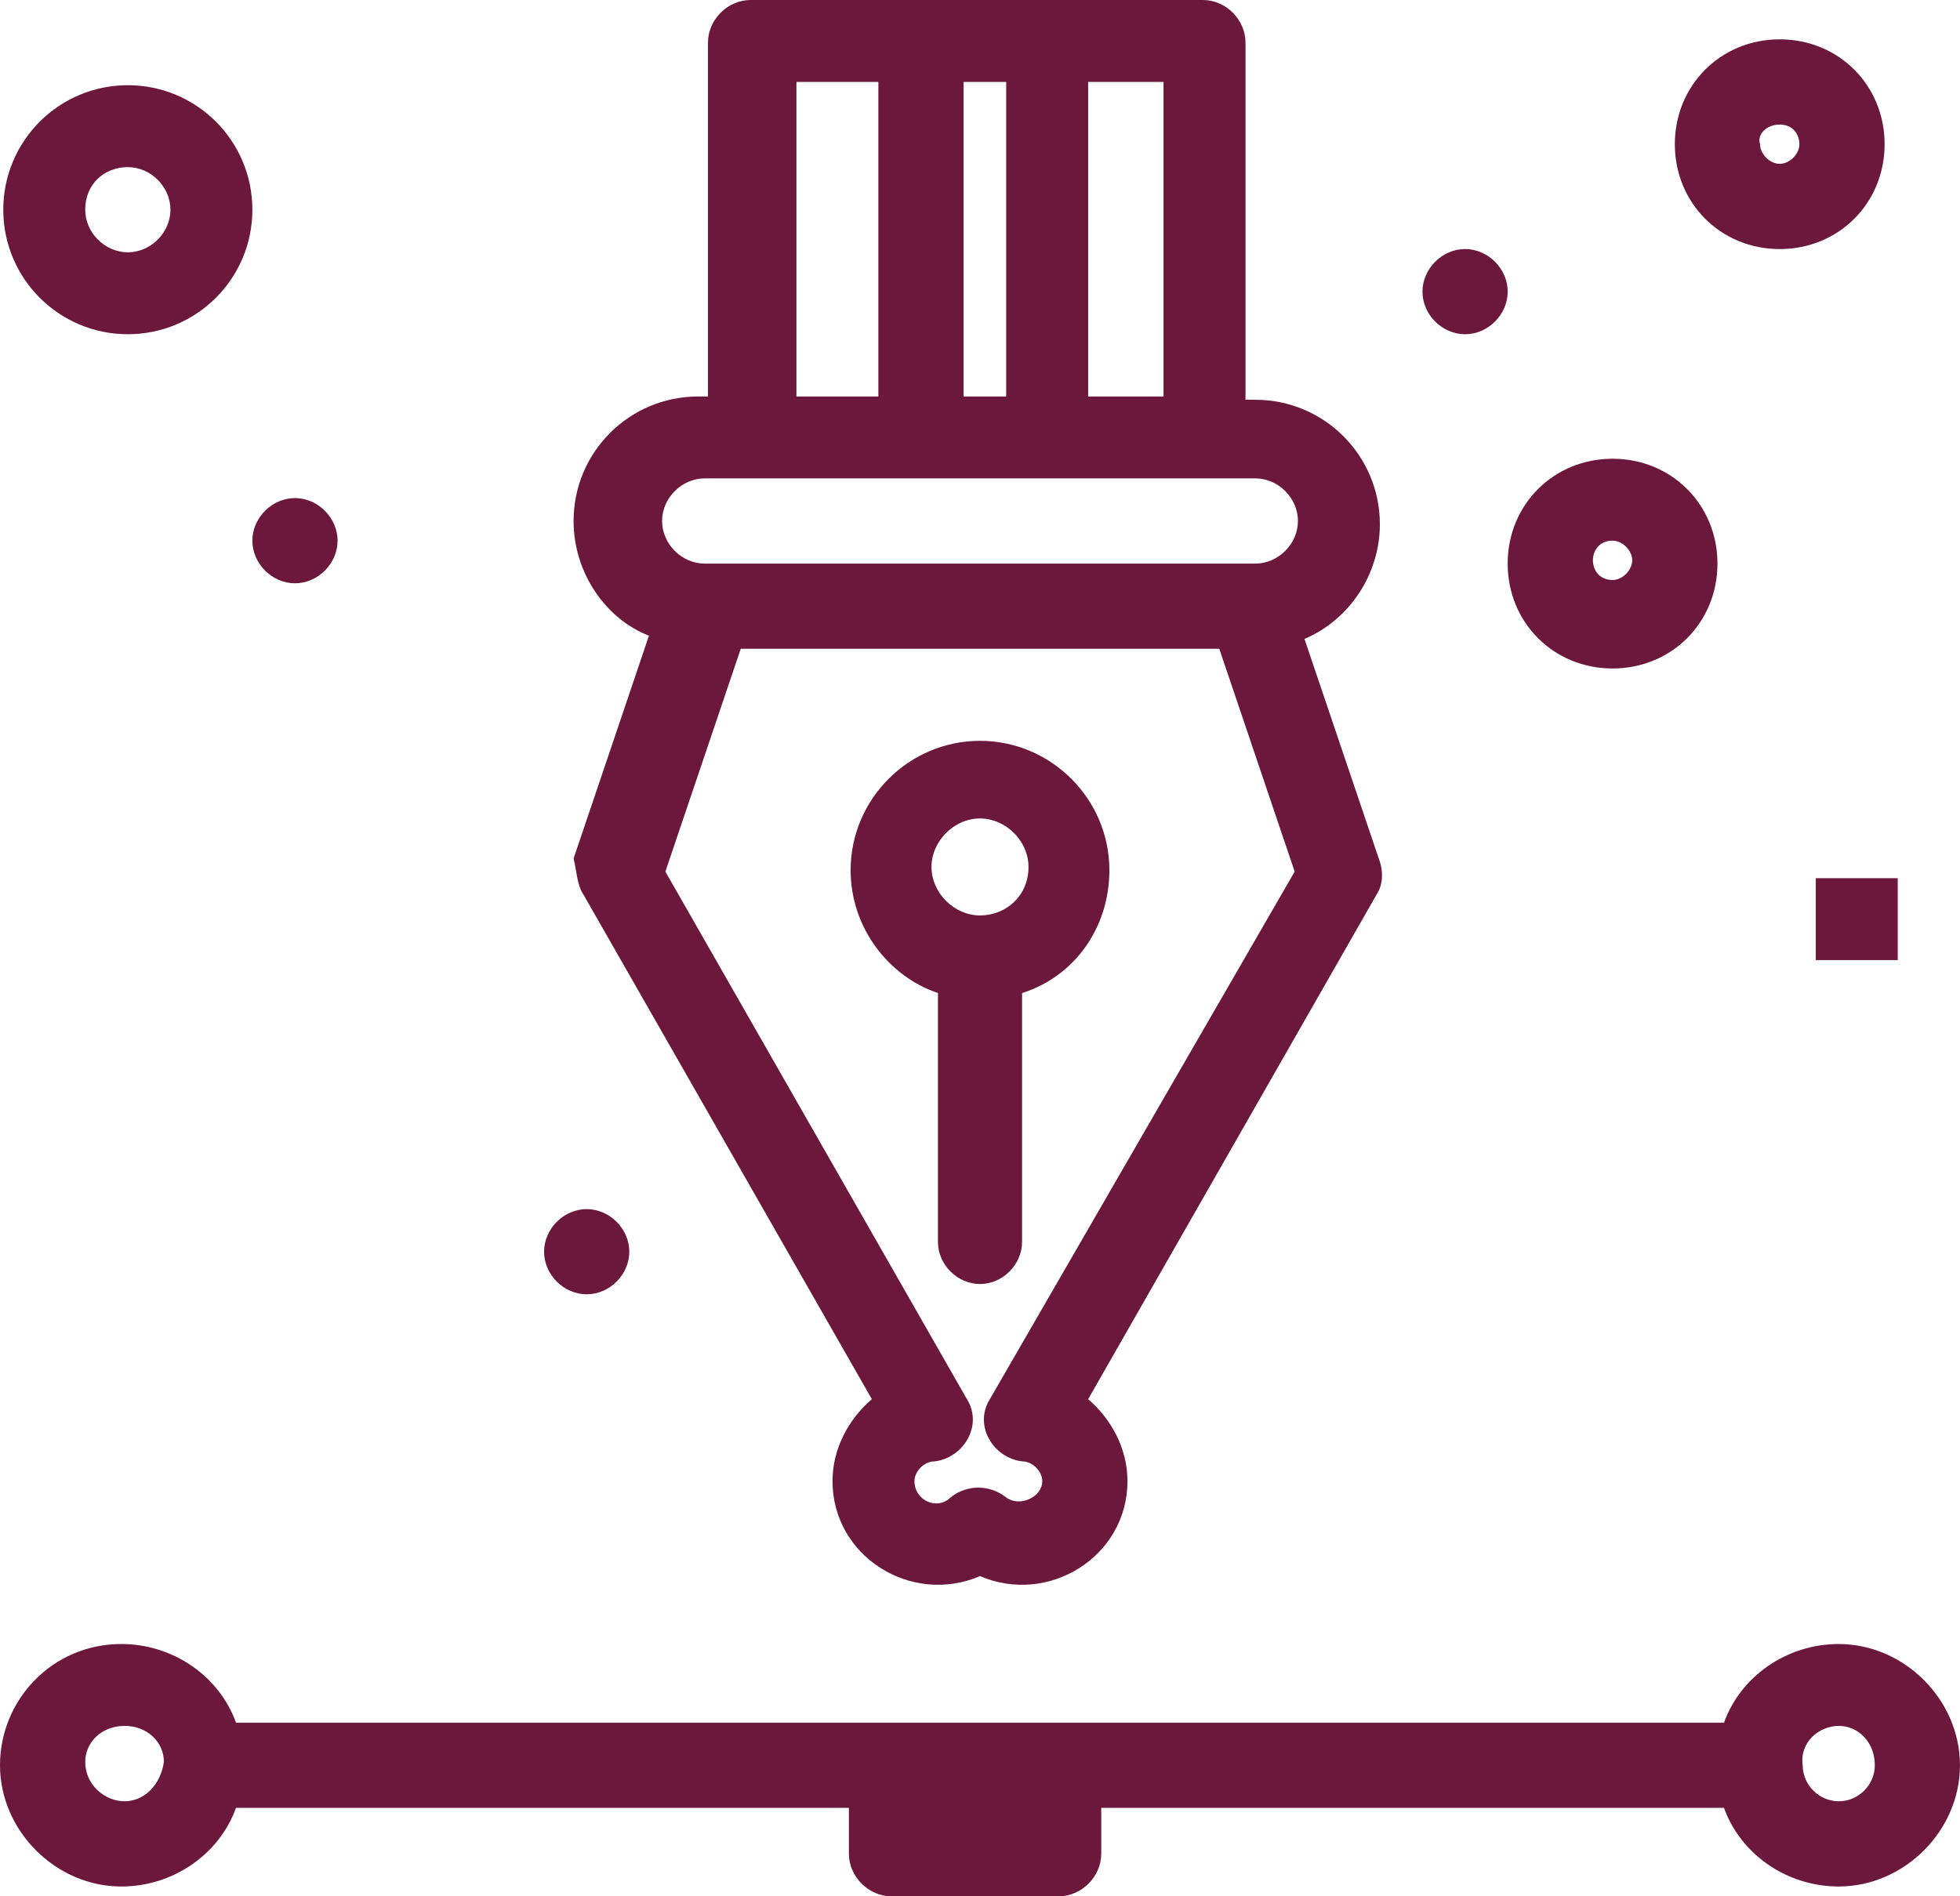
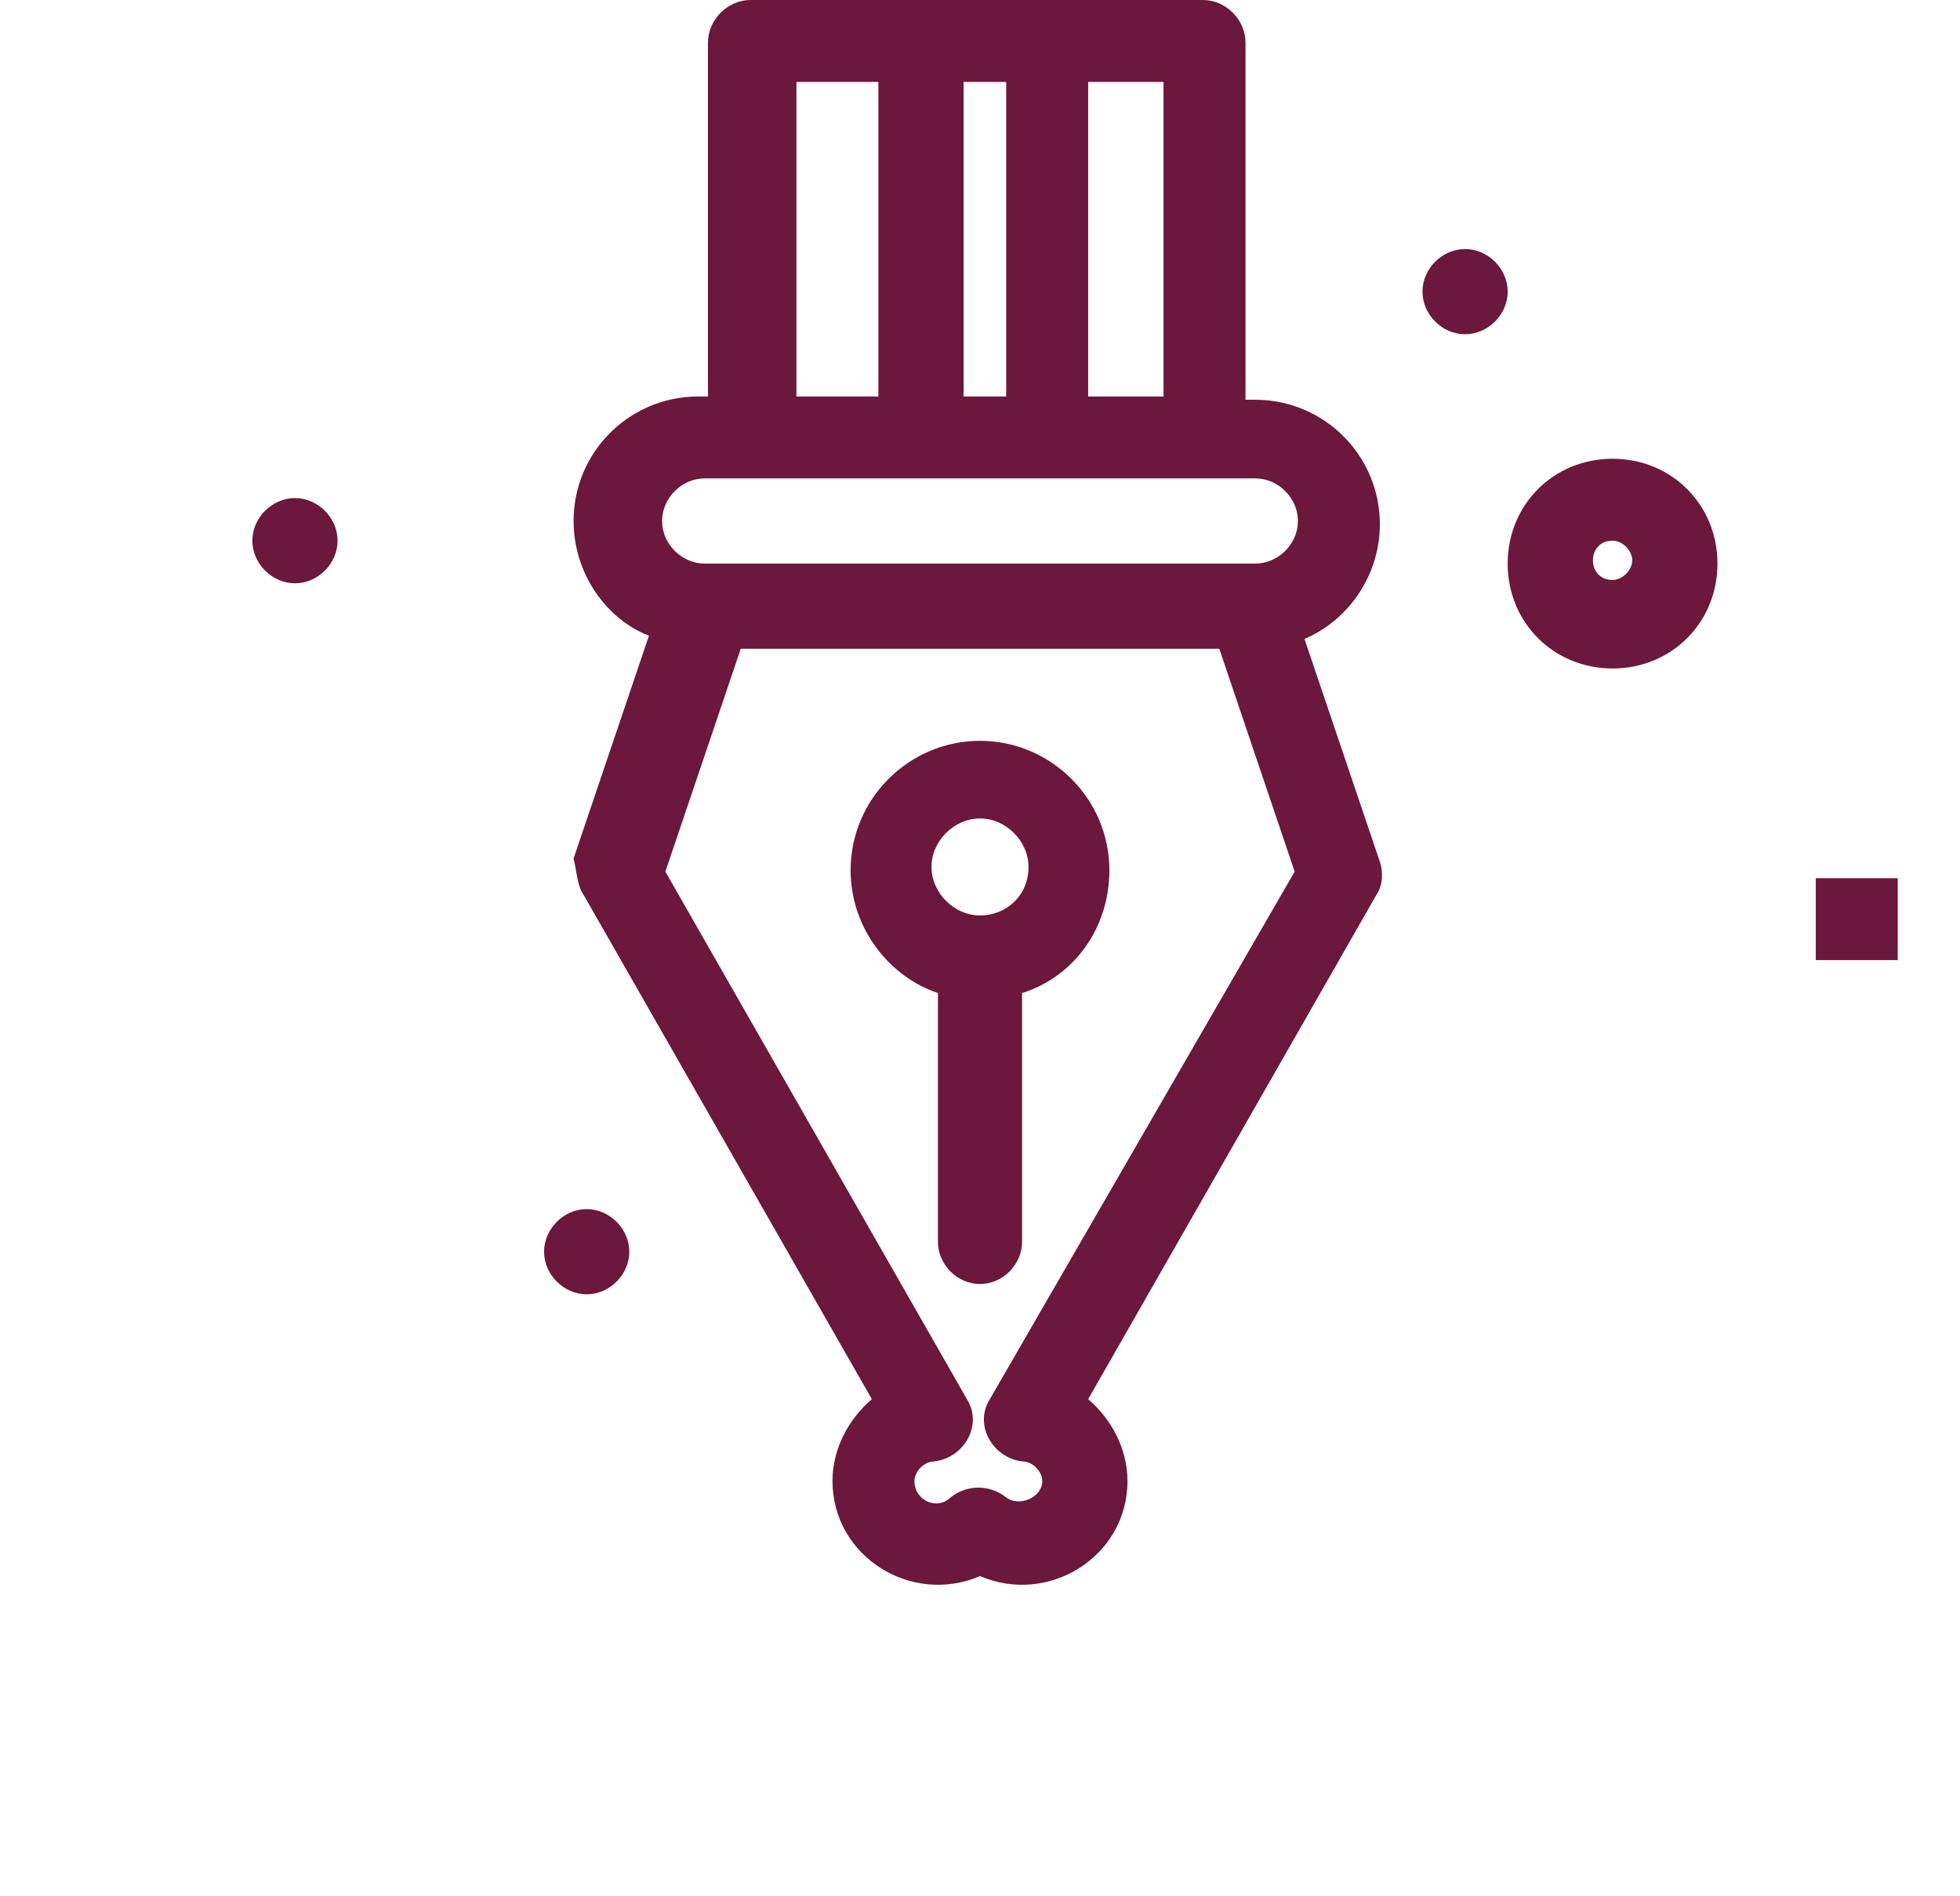
<svg xmlns="http://www.w3.org/2000/svg" id="Capa_1" width="30mm" height="29.033mm" viewBox="0 0 85.039 82.298">
  <g>
    <path d="M59.869,37.4l-3.271-9.67c1.991-.854,3.271-2.845,3.271-4.977,0-2.986-2.418-5.404-5.404-5.404h-.426V1.849c0-.996-.853-1.849-1.849-1.849h-19.625c-.995,0-1.848,.854-1.848,1.849v15.358h-.427c-2.986,0-5.404,2.417-5.404,5.404,0,2.275,1.422,4.266,3.27,4.977l-3.27,9.67c.142,.569,.142,1.138,.427,1.564l12.514,21.9c-.995,.854-1.707,2.133-1.707,3.555,0,3.271,3.413,5.404,6.399,4.124,2.986,1.28,6.399-.853,6.399-4.124,0-1.422-.711-2.701-1.706-3.555l12.514-21.9c.284-.426,.284-.995,.142-1.422ZM47.212,3.555h3.27v13.652h-3.27V3.555Zm-5.404,0h1.848v13.652h-1.848V3.555Zm-7.253,0h3.555v13.652h-3.555V3.555Zm8.391,57.167c-.711,1.138,.142,2.56,1.422,2.702,.426,0,.853,.427,.853,.853,0,.711-.995,1.138-1.564,.711-.711-.569-1.706-.569-2.417,0-.569,.569-1.564,.142-1.564-.711,0-.426,.426-.853,.853-.853,1.28-.142,2.133-1.564,1.423-2.702l-13.083-22.895,3.27-9.67h20.763l3.27,9.67-13.225,22.895Zm11.518-36.263H30.574c-.995,0-1.848-.853-1.848-1.849s.853-1.849,1.848-1.849h23.891c.996,0,1.849,.853,1.849,1.849s-.854,1.849-1.849,1.849Z" fill="#6c173c" />
-     <path d="M77.218,1.707c-2.56,0-4.551,1.991-4.551,4.551s1.991,4.551,4.551,4.551,4.55-1.991,4.55-4.551-1.991-4.551-4.55-4.551Zm0,5.404c-.427,0-.854-.426-.854-.853-.142-.427,.285-.853,.854-.853,.568,0,.853,.426,.853,.853s-.427,.853-.853,.853Z" fill="#6c173c" />
    <path d="M69.965,19.909c-2.56,0-4.551,1.991-4.551,4.551s1.991,4.551,4.551,4.551,4.551-1.991,4.551-4.551-1.991-4.551-4.551-4.551Zm0,5.262c-.569,0-.853-.427-.853-.853,0-.427,.284-.854,.853-.854,.427,0,.853,.426,.853,.854,0,.426-.426,.853-.853,.853Z" fill="#6c173c" />
-     <path d="M5.546,3.698C2.56,3.698,.142,6.115,.142,9.101s2.417,5.404,5.404,5.404,5.404-2.417,5.404-5.404S8.533,3.698,5.546,3.698Zm0,7.252c-.996,0-1.849-.853-1.849-1.849,0-1.138,.854-1.848,1.849-1.848s1.849,.853,1.849,1.848-.853,1.849-1.849,1.849Z" fill="#6c173c" />
-     <path d="M79.778,71.348c-2.276,0-4.267,1.422-4.977,3.413H10.239c-.711-1.991-2.702-3.413-4.977-3.413C2.276,71.348,0,73.765,0,76.609s2.418,5.262,5.262,5.262c2.275,0,4.266-1.423,4.977-3.413h26.592v1.991c0,.995,.854,1.849,1.849,1.849h7.252c.995,0,1.848-.854,1.848-1.849v-1.991h27.019c.711,1.991,2.701,3.413,4.977,3.413,2.844,0,5.261-2.418,5.261-5.262s-2.417-5.261-5.261-5.261ZM5.404,78.173c-.853,0-1.706-.711-1.706-1.707,0-.853,.711-1.564,1.706-1.564s1.707,.711,1.707,1.564c-.142,.995-.853,1.707-1.707,1.707Zm74.374,0c-.853,0-1.564-.711-1.564-1.564-.142-.996,.711-1.707,1.564-1.707s1.565,.711,1.565,1.707c0,.853-.711,1.564-1.565,1.564Z" fill="#6c173c" />
    <g>
      <path d="M78.782,38.112v3.555h3.555v-3.555h-3.555Z" fill="#6c173c" />
      <path d="M12.798,21.616c-.996,0-1.849,.853-1.849,1.849s.853,1.849,1.849,1.849,1.849-.854,1.849-1.849-.853-1.849-1.849-1.849Z" fill="#6c173c" />
      <path d="M25.455,52.474c-.995,0-1.849,.853-1.849,1.849s.854,1.848,1.849,1.848,1.849-.853,1.849-1.848-.853-1.849-1.849-1.849Z" fill="#6c173c" />
      <path d="M63.566,10.808c-.995,0-1.849,.853-1.849,1.849s.853,1.849,1.849,1.849,1.849-.853,1.849-1.849-.853-1.849-1.849-1.849Z" fill="#6c173c" />
    </g>
  </g>
  <path d="M42.519,32.151c-3.087,0-5.613,2.526-5.613,5.613,0,2.526,1.683,4.631,3.789,5.332v10.805c0,.982,.842,1.824,1.824,1.824s1.825-.842,1.825-1.824v-10.805c2.245-.701,3.789-2.806,3.789-5.332,0-3.087-2.526-5.613-5.613-5.613Zm0,7.578c-1.122,0-2.104-.982-2.104-2.105,0-1.122,.982-2.104,2.104-2.104,1.123,0,2.105,.982,2.105,2.104,0,1.263-.982,2.105-2.105,2.105Z" fill="#6c173c" />
</svg>